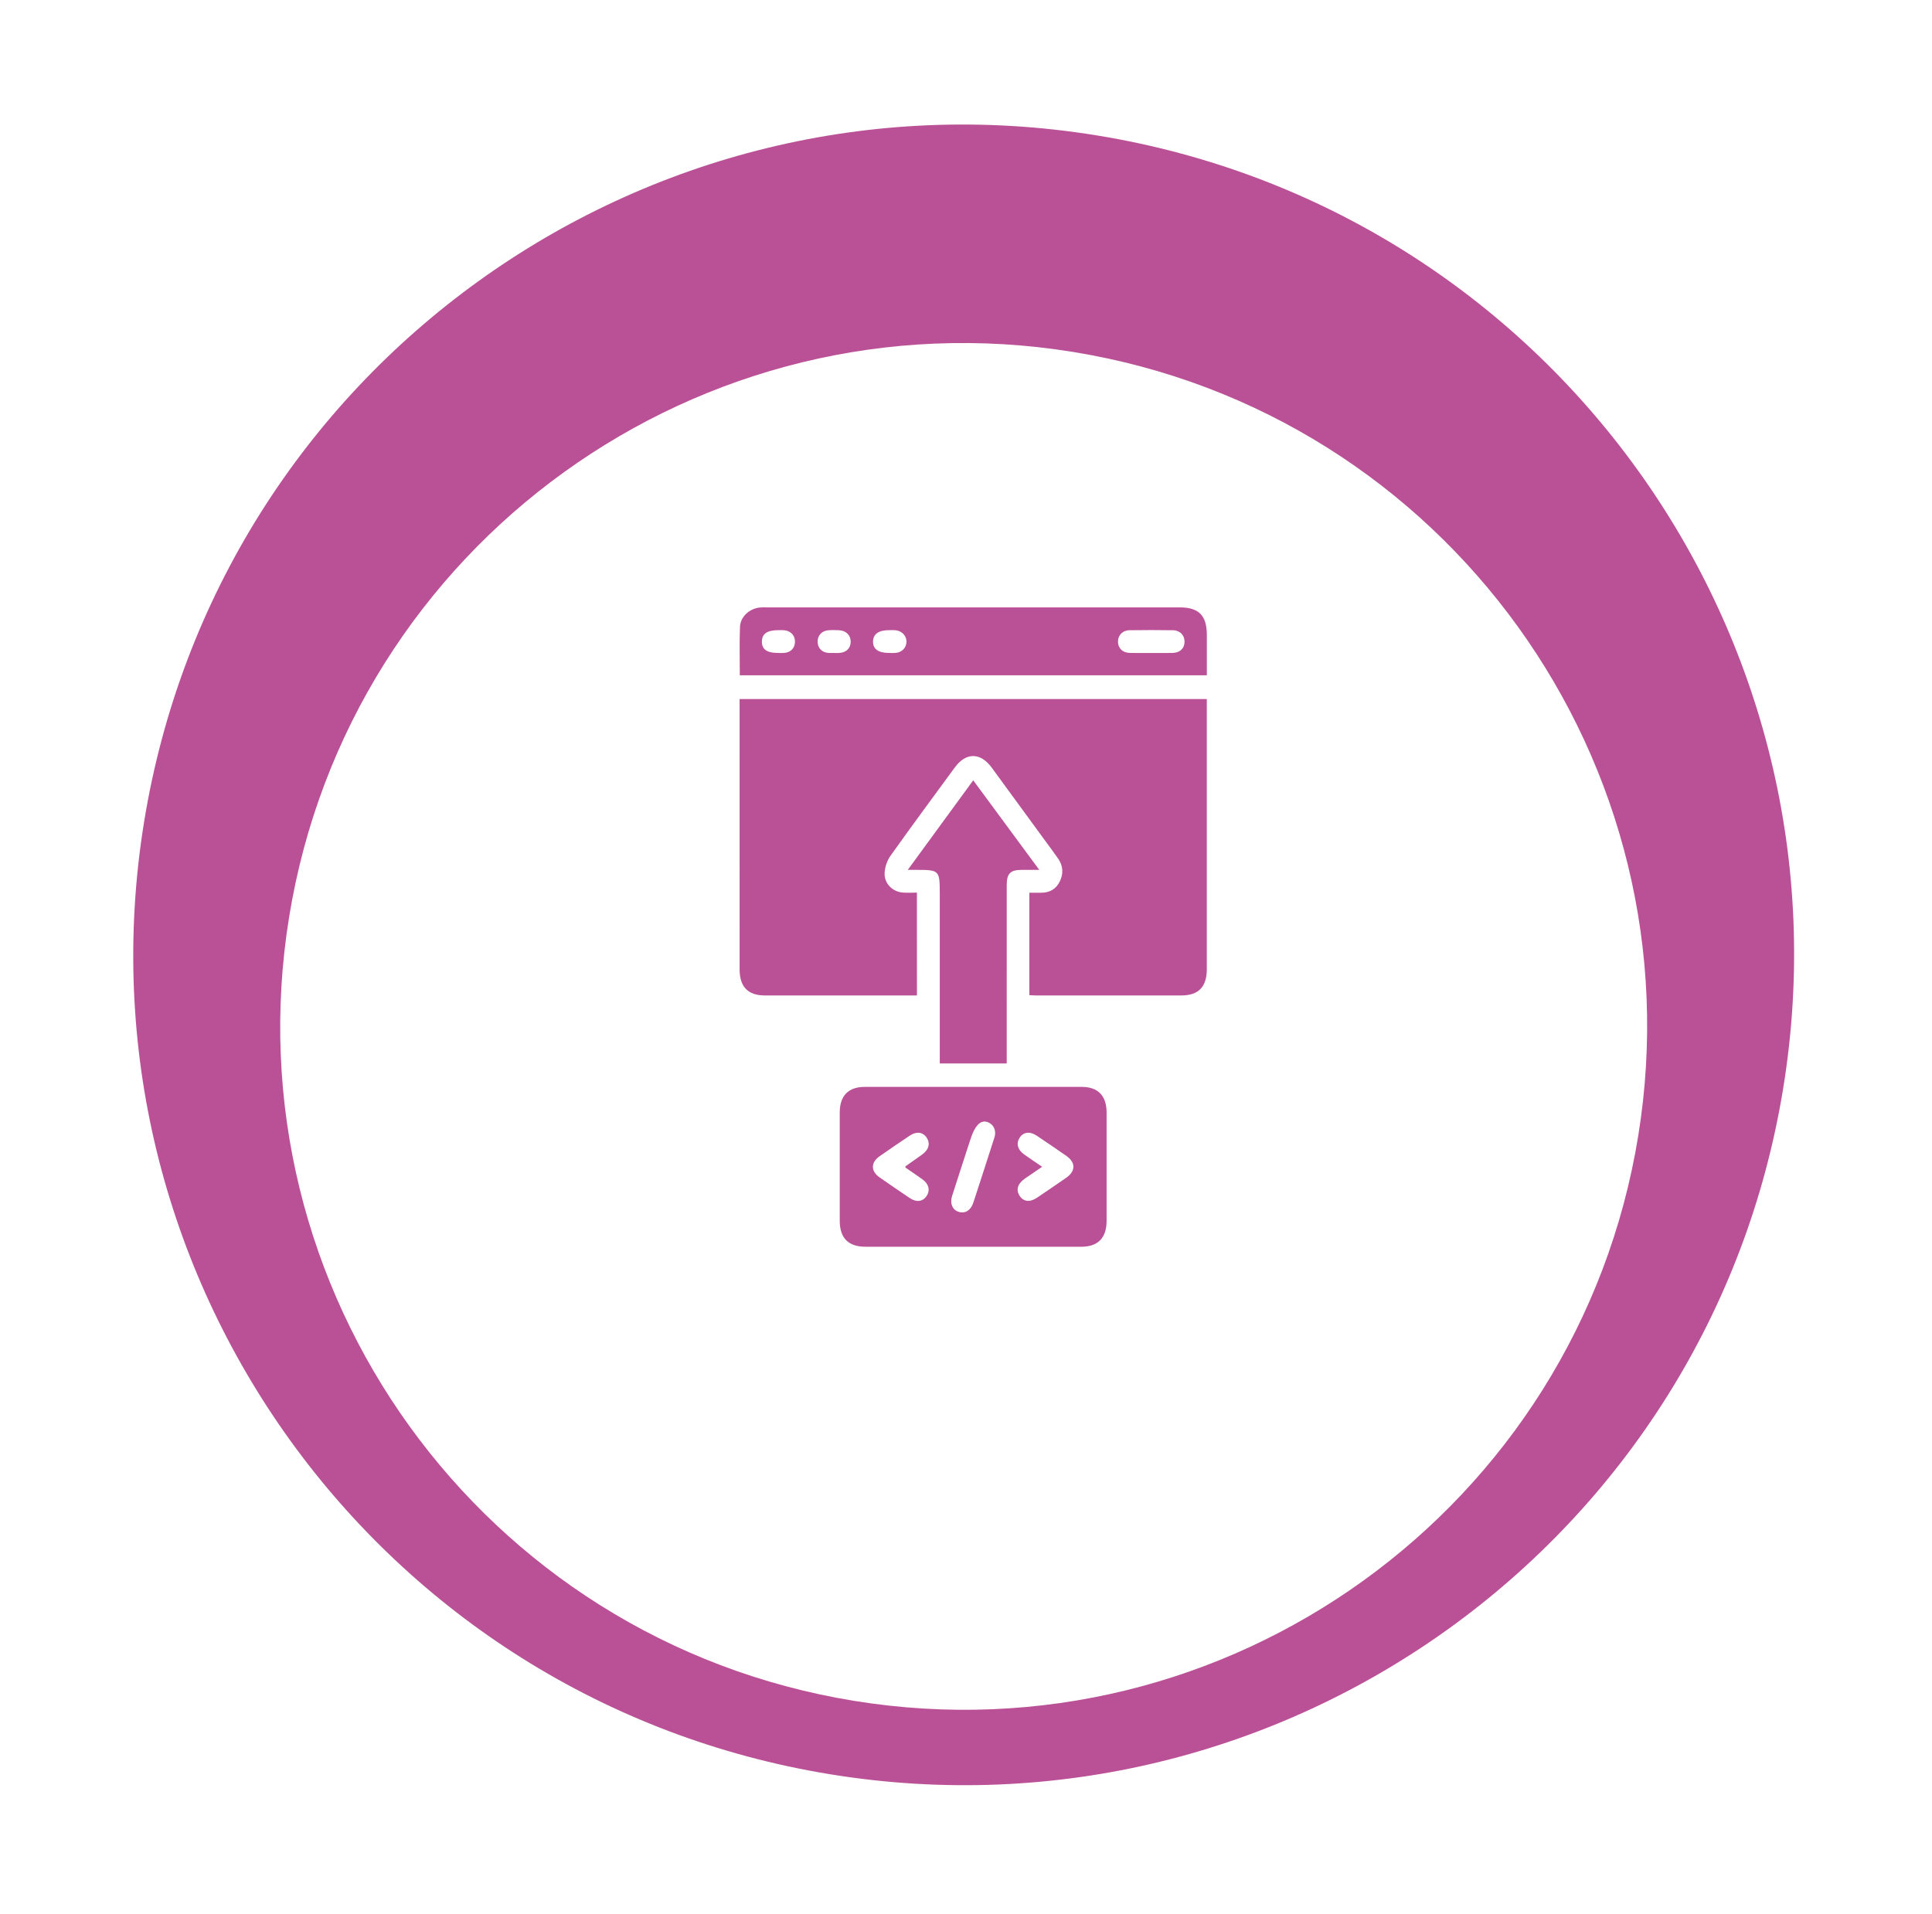
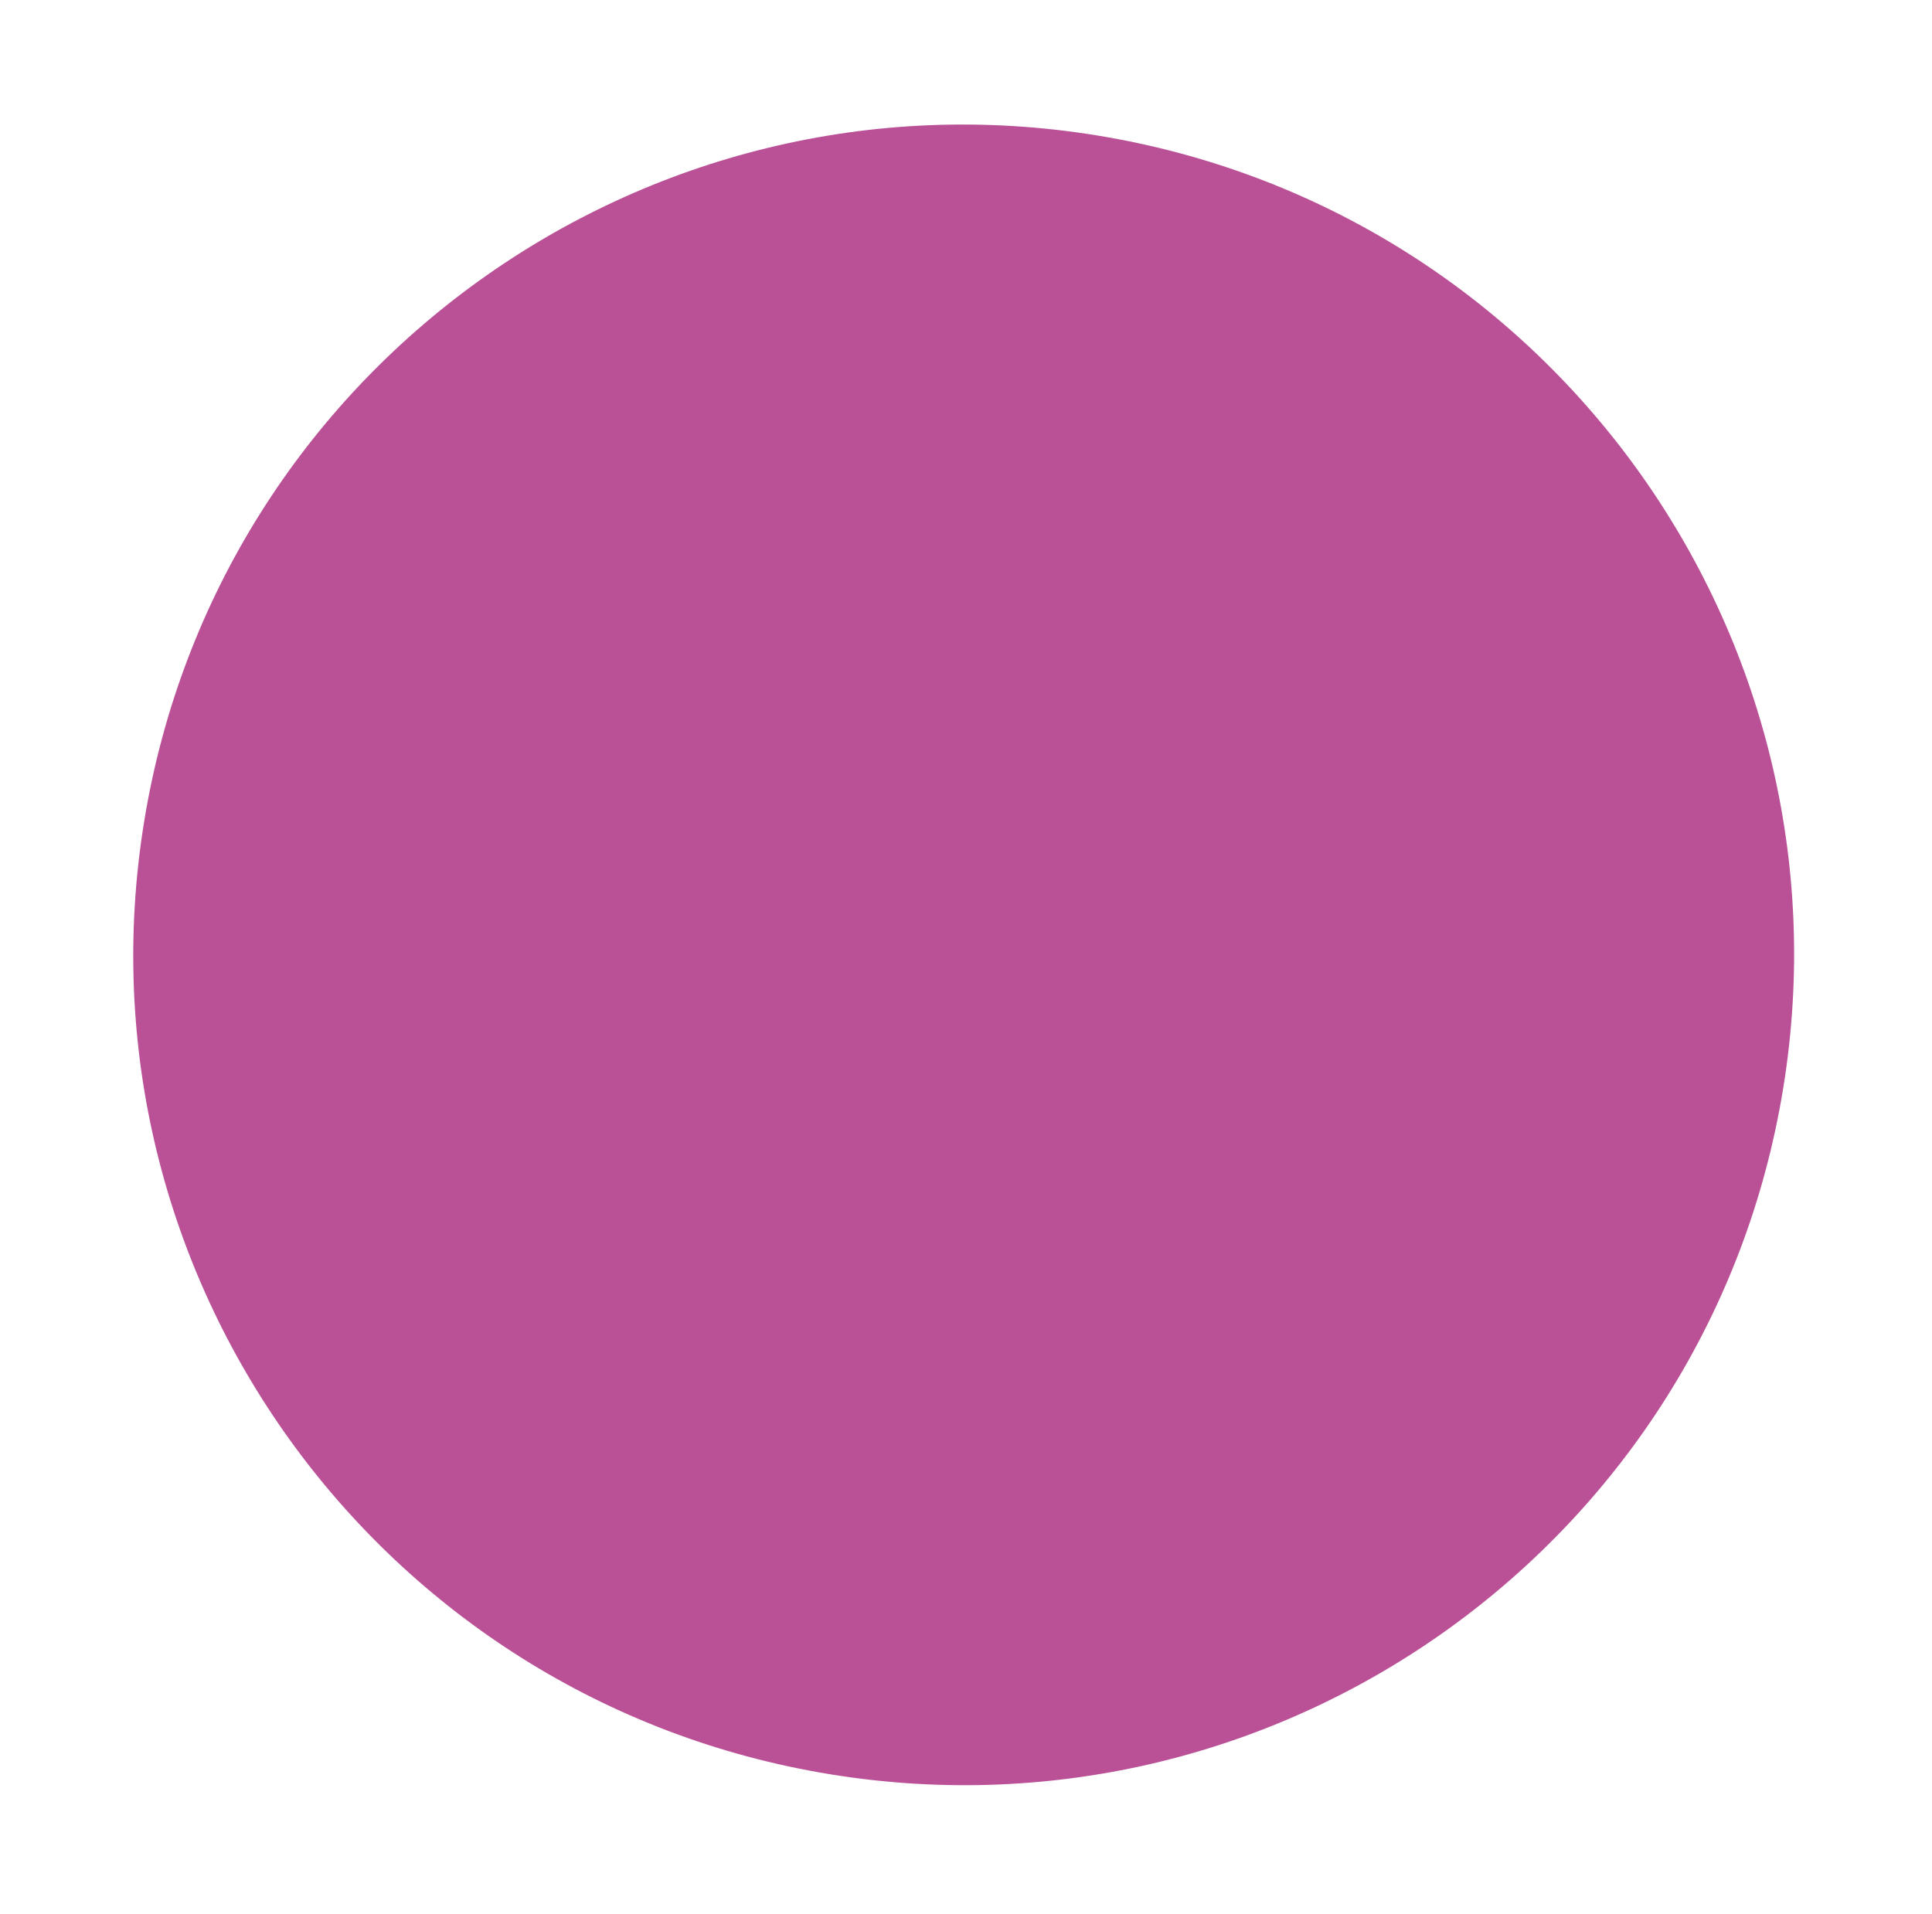
<svg xmlns="http://www.w3.org/2000/svg" width="108" height="107" viewBox="0 0 108 107" fill="none">
  <path d="M99.686 60.819C103.792 35.517 86.609 11.675 61.306 7.569C36.003 3.462 12.162 20.645 8.055 45.949C3.949 71.251 21.132 95.093 46.435 99.199C71.738 103.306 95.579 86.123 99.686 60.819Z" fill="#BA5196" />
  <g filter="url(#filter0_d_2085_7594)">
-     <path d="M91.578 59.504C94.957 38.679 80.815 19.057 59.99 15.677C39.165 12.297 19.543 26.439 16.163 47.264C12.783 68.09 26.926 87.712 47.751 91.091C68.576 94.471 88.198 80.329 91.578 59.504Z" fill="white" />
-   </g>
+     </g>
  <g clip-path="url(#clip0_2085_7594)">
    <g clip-path="url(#clip1_2085_7594)">
      <path d="M51.257 55.654C51.126 55.654 51.018 55.654 50.911 55.654C48.191 55.654 45.47 55.655 42.749 55.653C41.814 55.652 41.345 55.168 41.345 54.2C41.344 49.29 41.344 44.38 41.344 39.471C41.344 39.349 41.344 39.227 41.344 39.083C50.057 39.083 58.735 39.083 67.461 39.083C67.461 39.227 67.461 39.36 67.461 39.492C67.461 44.389 67.461 49.286 67.461 54.184C67.461 55.175 66.997 55.653 66.035 55.653C63.326 55.654 60.618 55.654 57.91 55.653C57.792 55.653 57.673 55.642 57.541 55.636C57.541 53.725 57.541 51.838 57.541 49.91C57.779 49.91 57.995 49.911 58.21 49.91C58.677 49.908 59.036 49.706 59.245 49.276C59.457 48.841 59.427 48.403 59.151 48.004C58.899 47.637 58.63 47.284 58.368 46.925C57.392 45.59 56.418 44.253 55.44 42.919C54.81 42.058 54.001 42.052 53.376 42.905C52.171 44.548 50.96 46.185 49.779 47.845C49.592 48.108 49.468 48.472 49.451 48.797C49.419 49.39 49.889 49.857 50.469 49.901C50.72 49.92 50.974 49.904 51.256 49.904C51.257 51.828 51.257 53.714 51.257 55.654Z" fill="#BA5196" />
-       <path d="M54.398 69.702C52.394 69.702 50.391 69.703 48.387 69.702C47.423 69.702 46.944 69.221 46.942 68.247C46.939 66.229 46.938 64.21 46.942 62.193C46.944 61.259 47.424 60.766 48.339 60.765C52.382 60.762 56.426 60.761 60.469 60.765C61.383 60.766 61.858 61.261 61.86 62.201C61.864 64.218 61.864 66.237 61.86 68.255C61.858 69.212 61.377 69.701 60.443 69.702C58.429 69.703 56.414 69.702 54.398 69.702ZM58.256 65.232C57.893 65.481 57.589 65.685 57.289 65.894C56.879 66.18 56.779 66.532 57.006 66.867C57.222 67.187 57.573 67.227 57.966 66.963C58.514 66.596 59.059 66.223 59.602 65.846C60.132 65.476 60.138 64.992 59.615 64.626C59.064 64.24 58.507 63.864 57.948 63.489C57.566 63.234 57.196 63.288 56.993 63.616C56.793 63.938 56.887 64.283 57.25 64.54C57.566 64.765 57.888 64.981 58.256 65.232ZM50.605 65.269C50.617 65.224 50.616 65.206 50.623 65.201C50.931 64.983 51.243 64.768 51.55 64.546C51.928 64.274 52.017 63.917 51.794 63.592C51.585 63.287 51.229 63.241 50.861 63.487C50.293 63.869 49.726 64.252 49.165 64.646C48.674 64.99 48.674 65.477 49.162 65.819C49.723 66.211 50.289 66.598 50.856 66.98C51.224 67.229 51.576 67.185 51.789 66.877C52.014 66.554 51.927 66.191 51.55 65.922C51.236 65.698 50.914 65.482 50.605 65.269ZM54.89 62.726C54.541 62.852 54.34 63.41 54.231 63.749C53.895 64.788 53.554 65.825 53.222 66.865C53.088 67.284 53.242 67.639 53.586 67.749C53.941 67.864 54.252 67.68 54.4 67.265C54.442 67.148 54.477 67.029 54.516 66.911C54.875 65.802 55.24 64.694 55.592 63.582C55.69 63.272 55.596 62.935 55.304 62.777C55.147 62.69 55.01 62.682 54.89 62.726Z" fill="#BA5196" />
-       <path d="M41.356 37.755C41.356 36.841 41.331 35.946 41.365 35.053C41.386 34.478 41.901 34.017 42.485 33.963C42.605 33.952 42.727 33.957 42.849 33.957C50.549 33.957 58.25 33.957 65.95 33.957C67.014 33.957 67.462 34.411 67.463 35.492C67.464 36.238 67.463 36.983 67.463 37.755C58.759 37.755 50.081 37.755 41.356 37.755ZM64.342 36.506C64.742 36.506 65.142 36.512 65.541 36.504C65.955 36.496 66.209 36.258 66.217 35.888C66.225 35.52 65.968 35.241 65.57 35.235C64.759 35.223 63.948 35.222 63.137 35.235C62.743 35.241 62.484 35.529 62.496 35.894C62.508 36.247 62.759 36.492 63.144 36.502C63.544 36.513 63.943 36.506 64.342 36.506ZM49.717 36.505C49.826 36.505 49.935 36.51 50.044 36.504C50.398 36.483 50.653 36.237 50.671 35.904C50.69 35.563 50.431 35.273 50.068 35.236C49.949 35.224 49.826 35.231 49.705 35.231C49.118 35.231 48.814 35.444 48.804 35.861C48.795 36.289 49.101 36.506 49.717 36.505ZM46.629 36.504C46.629 36.505 46.629 36.506 46.629 36.506C46.714 36.506 46.798 36.509 46.883 36.506C47.296 36.491 47.549 36.255 47.554 35.883C47.559 35.516 47.3 35.253 46.902 35.234C46.696 35.224 46.489 35.22 46.284 35.239C45.929 35.273 45.702 35.537 45.706 35.882C45.711 36.23 45.944 36.476 46.302 36.502C46.41 36.511 46.52 36.504 46.629 36.504ZM43.495 36.505C43.605 36.505 43.714 36.51 43.823 36.504C44.188 36.482 44.423 36.25 44.439 35.904C44.455 35.543 44.219 35.274 43.846 35.236C43.738 35.225 43.628 35.231 43.519 35.231C42.887 35.231 42.599 35.427 42.591 35.861C42.584 36.302 42.869 36.506 43.495 36.505Z" fill="#BA5196" />
      <path d="M50.745 48.632C51.986 46.934 53.176 45.305 54.404 43.625C55.629 45.287 56.833 46.919 58.096 48.632C57.715 48.632 57.409 48.63 57.105 48.632C56.475 48.636 56.277 48.836 56.277 49.485C56.275 52.651 56.276 55.818 56.276 58.984C56.276 59.131 56.276 59.279 56.276 59.454C55.022 59.454 53.802 59.454 52.534 59.454C52.534 59.301 52.534 59.156 52.534 59.01C52.534 56.005 52.534 53.001 52.534 49.998C52.534 48.648 52.52 48.634 51.219 48.632C51.089 48.632 50.959 48.632 50.745 48.632Z" fill="#BA5196" />
    </g>
  </g>
  <defs>
    <filter id="filter0_d_2085_7594" x="7.764" y="11.278" width="92.213" height="92.213" filterUnits="userSpaceOnUse" color-interpolation-filters="sRGB">
      <feFlood flood-opacity="0" result="BackgroundImageFix" />
      <feColorMatrix in="SourceAlpha" type="matrix" values="0 0 0 0 0 0 0 0 0 0 0 0 0 0 0 0 0 0 127 0" result="hardAlpha" />
      <feOffset dy="4" />
      <feGaussianBlur stdDeviation="3.95" />
      <feComposite in2="hardAlpha" operator="out" />
      <feColorMatrix type="matrix" values="0 0 0 0 0 0 0 0 0 0 0 0 0 0 0 0 0 0 0.25 0" />
      <feBlend mode="normal" in2="BackgroundImageFix" result="effect1_dropShadow_2085_7594" />
      <feBlend mode="normal" in="SourceGraphic" in2="effect1_dropShadow_2085_7594" result="shape" />
    </filter>
    <clipPath id="clip0_2085_7594">
      <rect width="37" height="38" fill="white" transform="translate(35.885 33.211)" />
    </clipPath>
    <clipPath id="clip1_2085_7594">
-       <rect width="26.118" height="35.747" fill="white" transform="translate(41.344 33.956)" />
-     </clipPath>
+       </clipPath>
  </defs>
</svg>